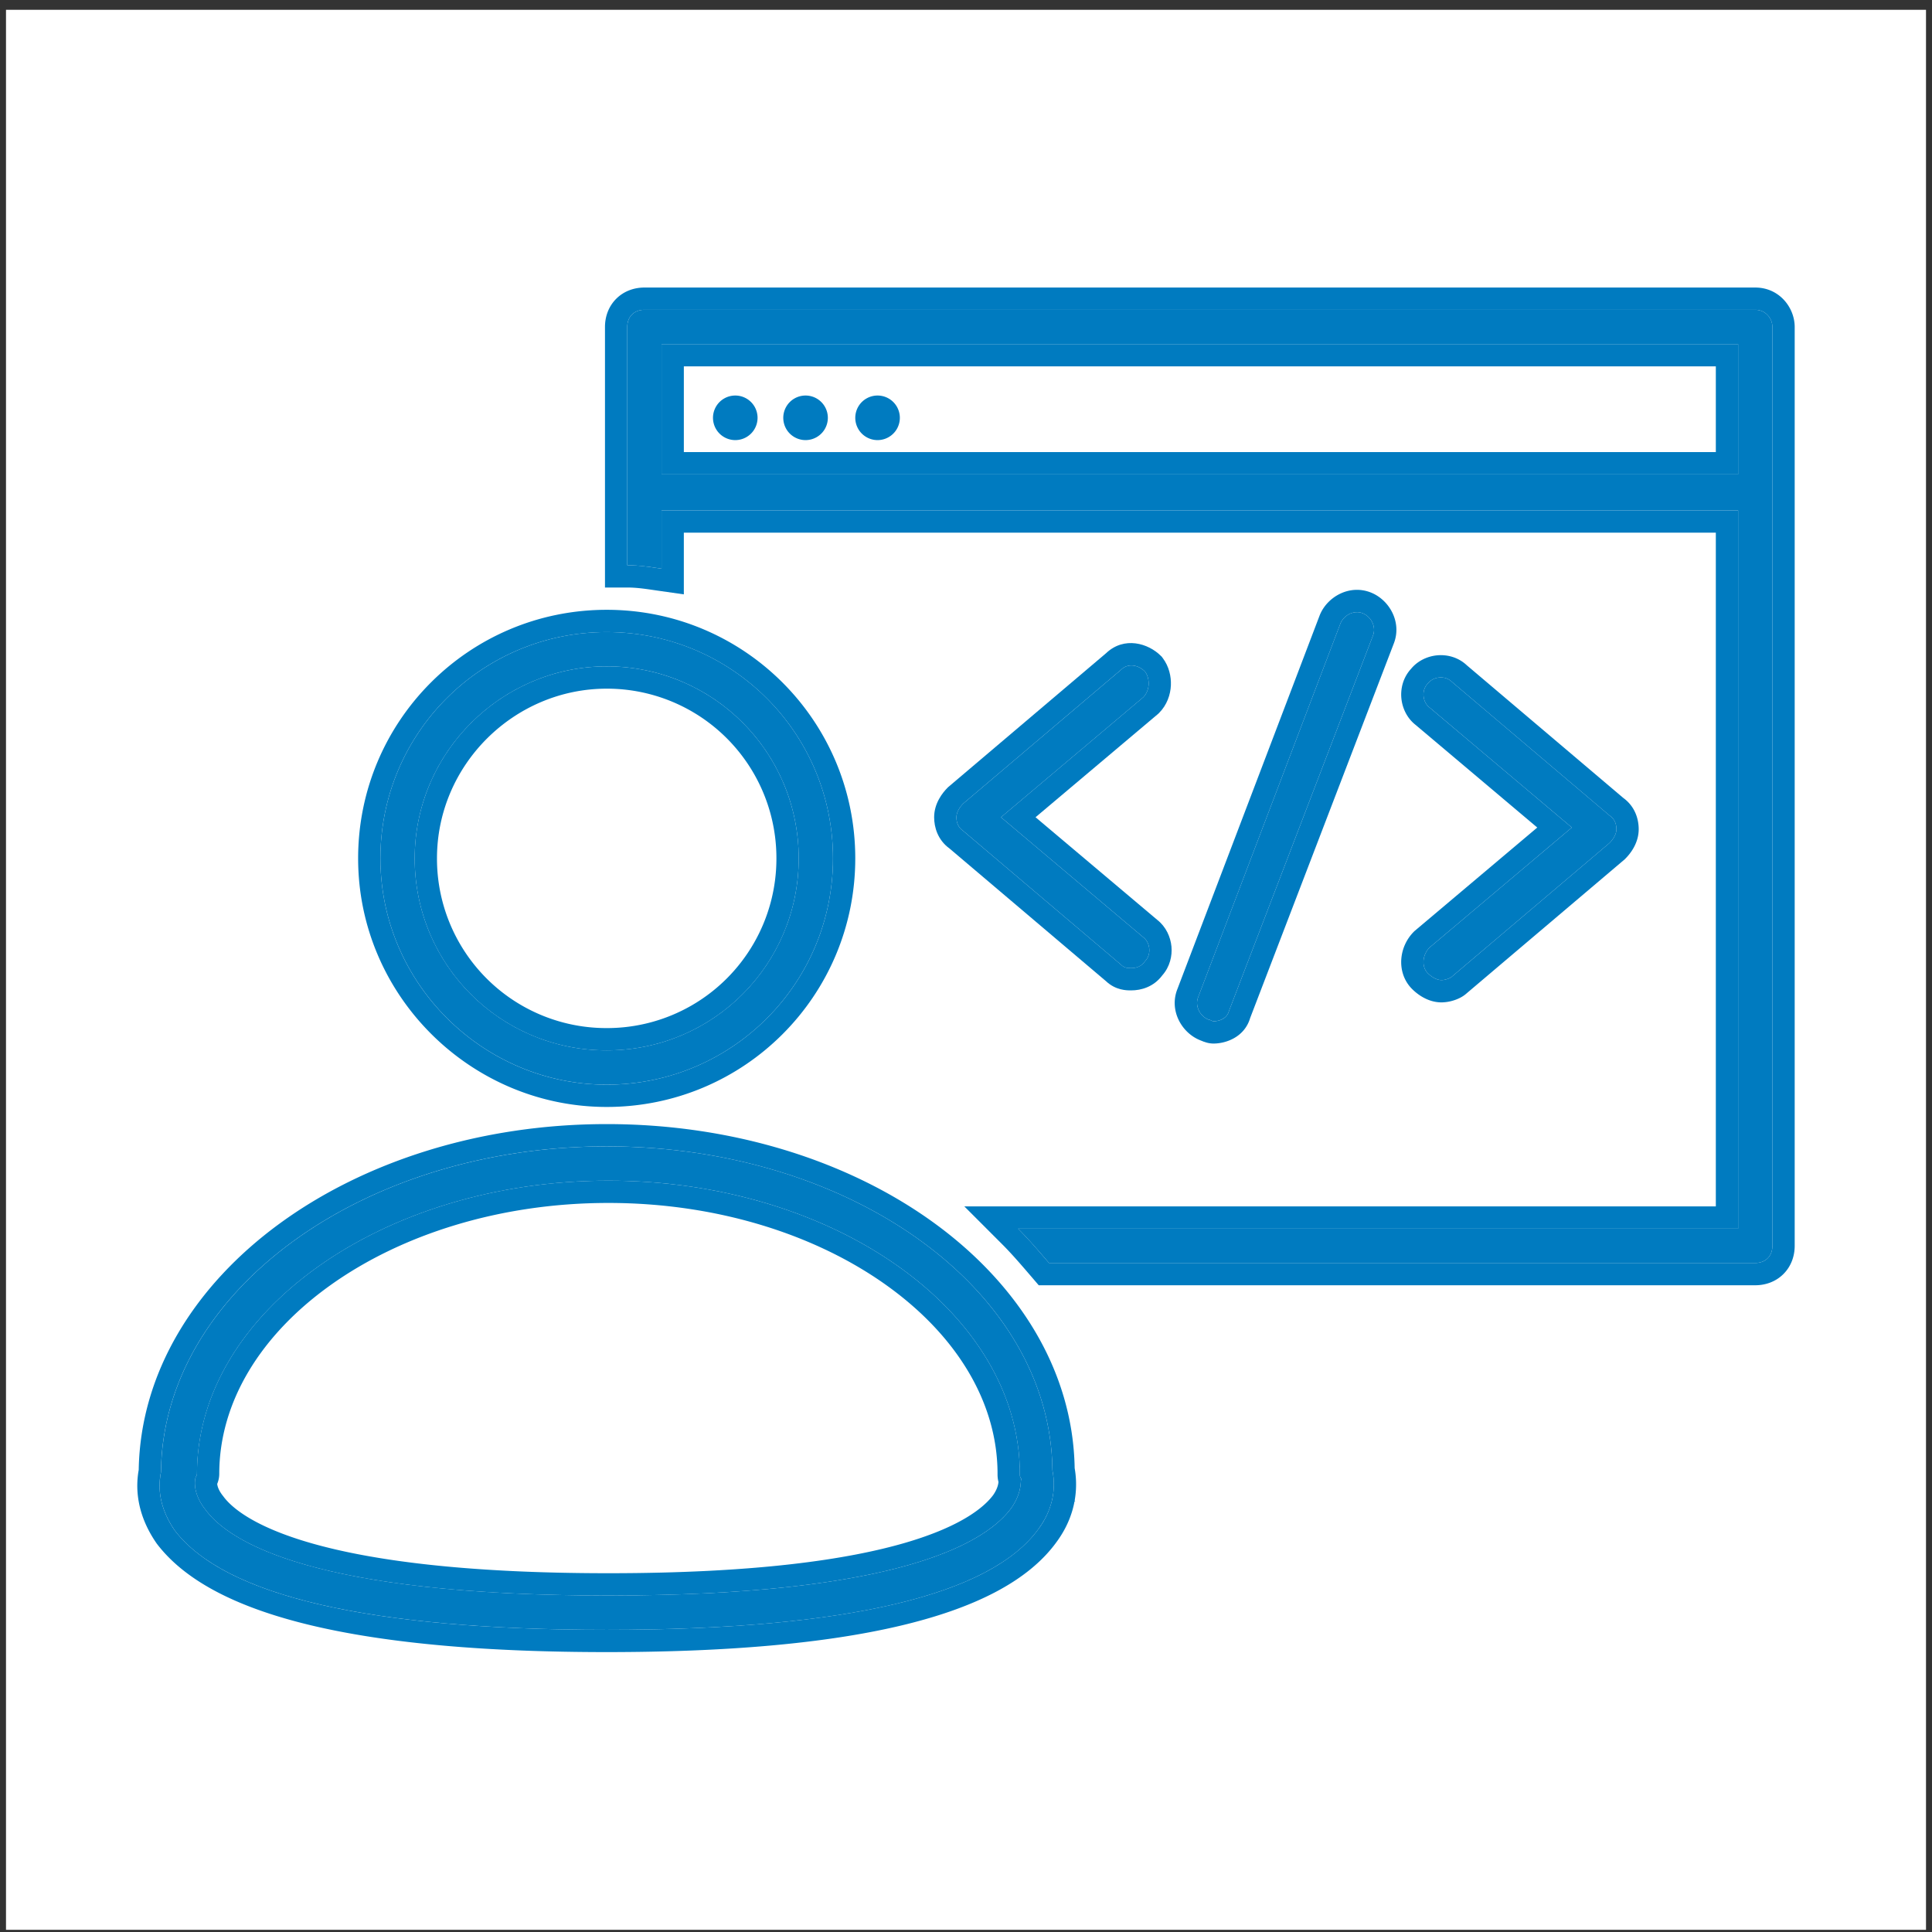
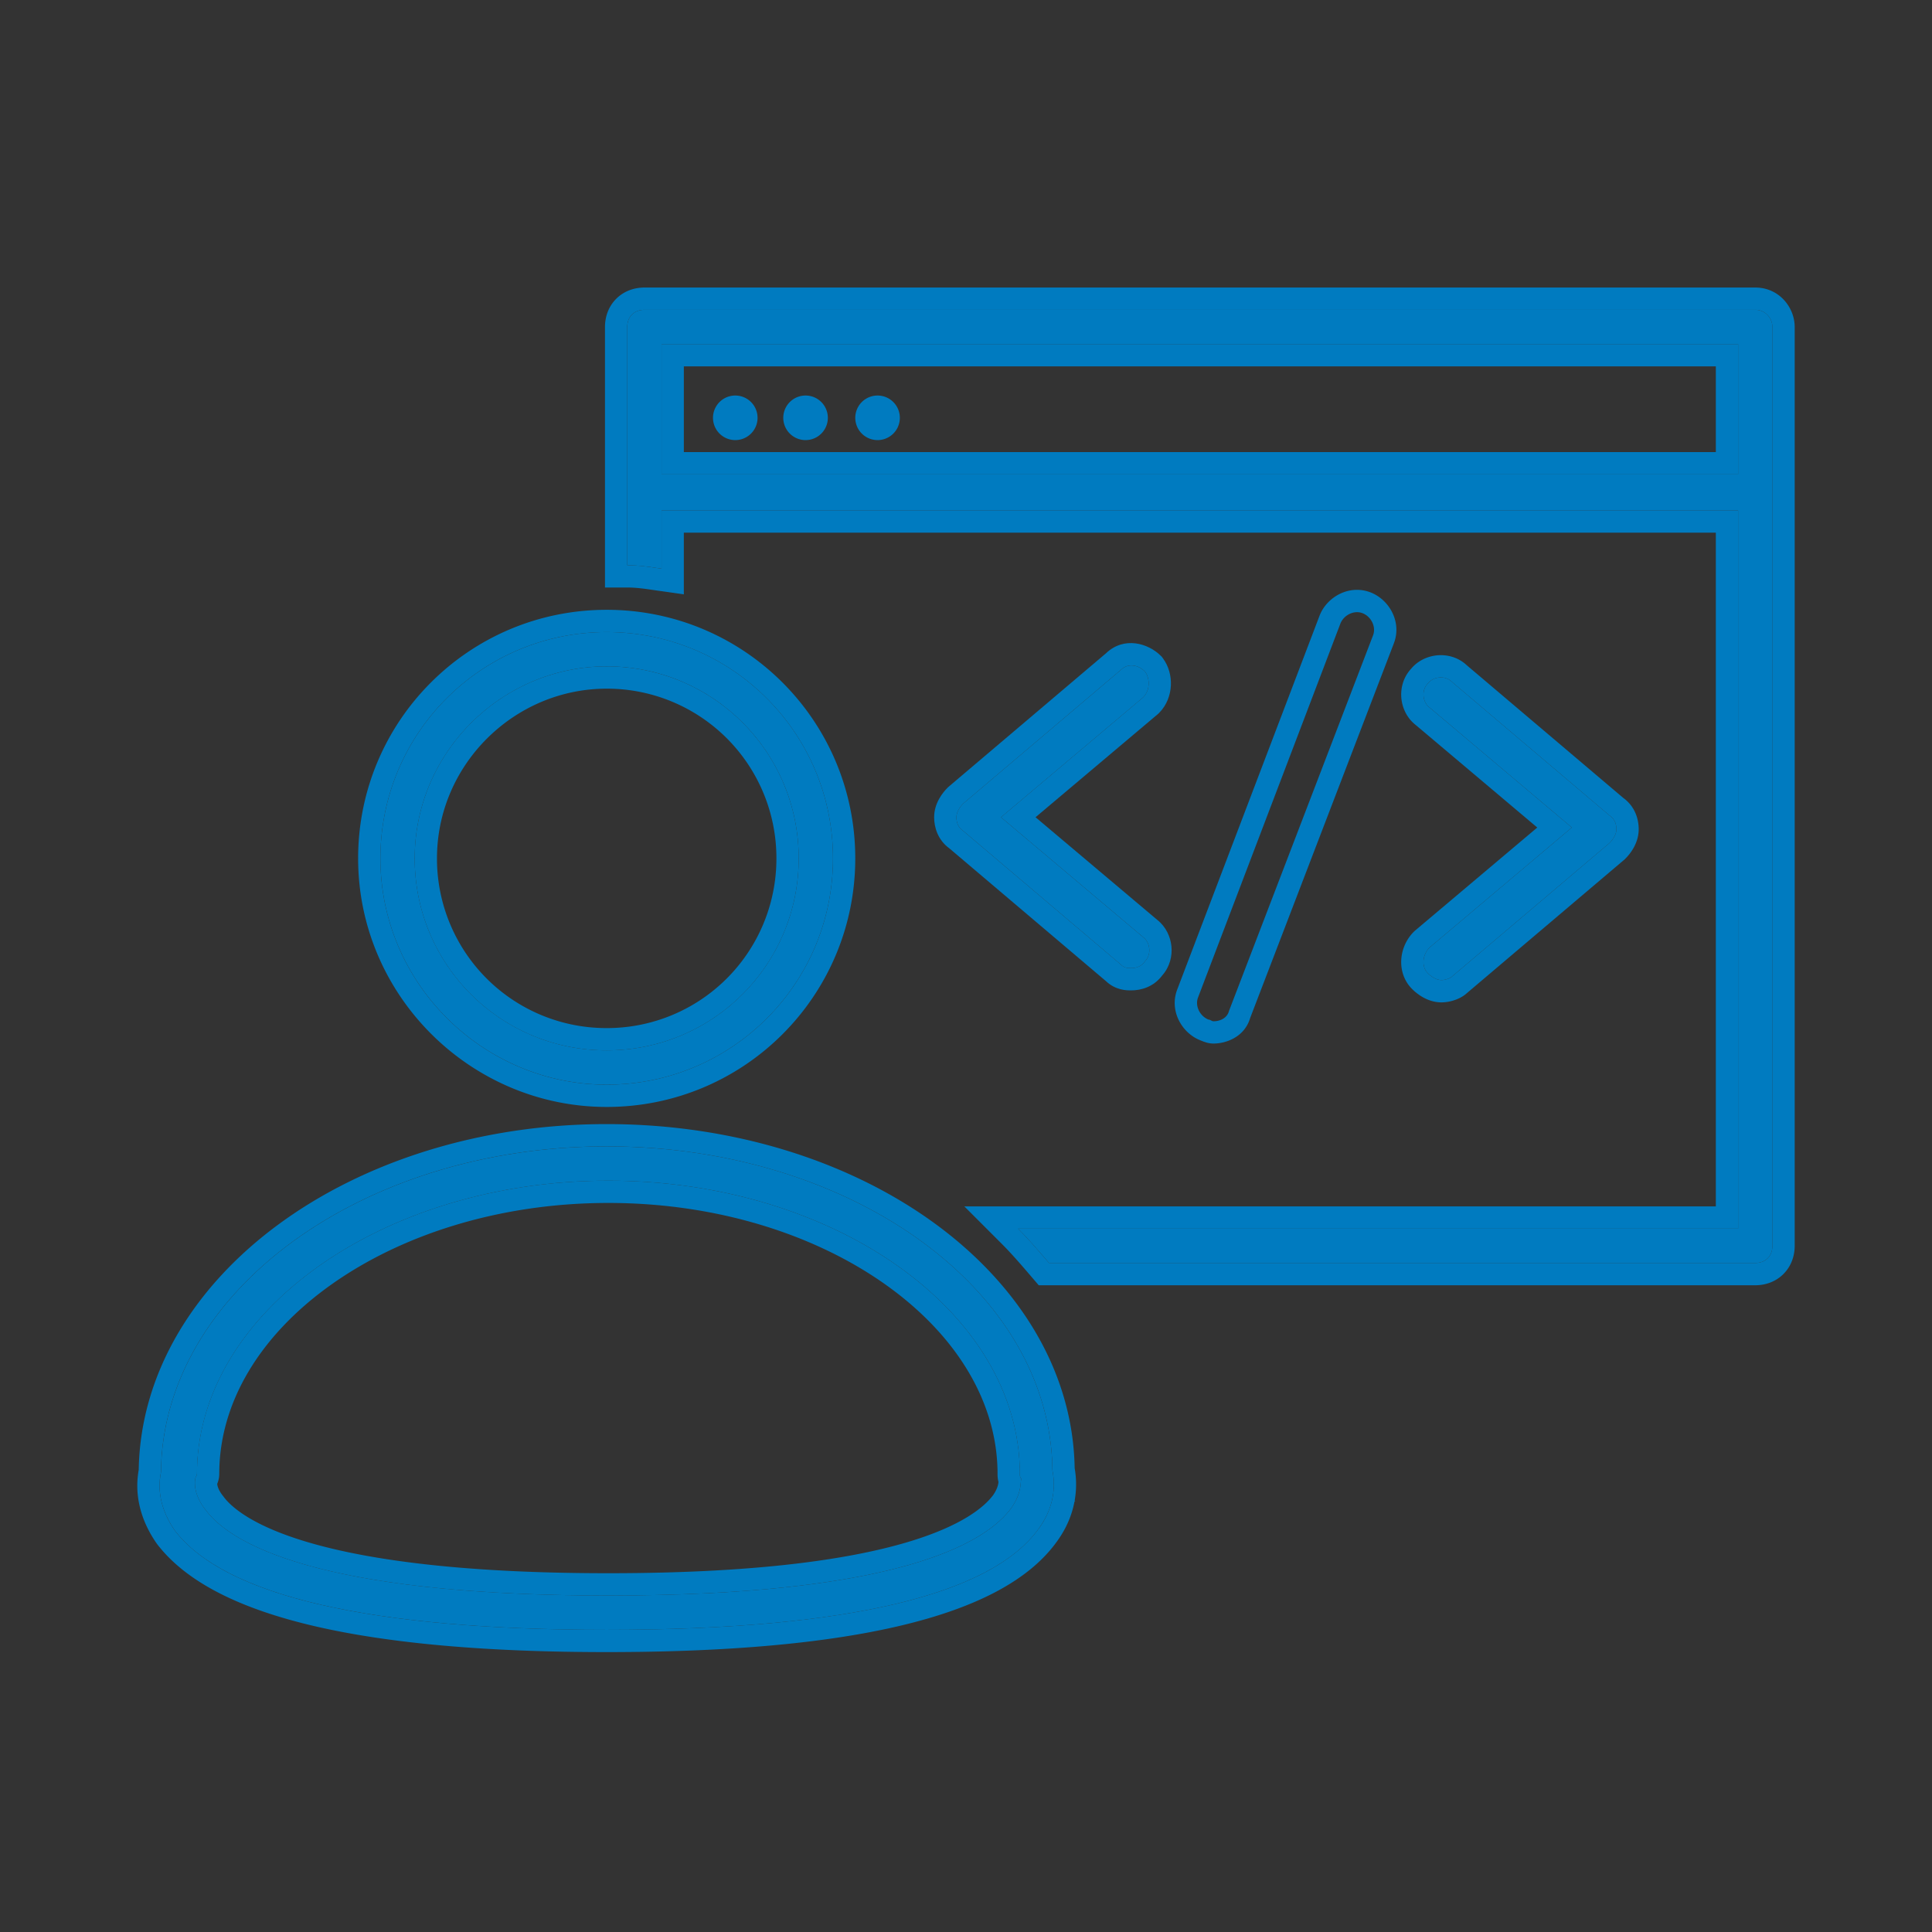
<svg xmlns="http://www.w3.org/2000/svg" width="161" height="161" fill="none">
  <rect width="100%" height="100%" fill="#333333" stroke="none" />
-   <path fill="#fff" d="M.5.817h160v160H.5z" />
  <path d="M146.272 25.817H53.701c-.857 0-1.428.572-1.428 1.429v19.857c1 0 1.857.143 2.857.286v-4.857h89.714v59.857h-60c.857.857 1.714 1.857 2.571 2.857h58.857c.858 0 1.429-.572 1.429-1.429V27.246c0-.714-.571-1.429-1.429-1.429ZM55.13 39.532V28.675h89.714v10.857H55.13Z" fill="#007BC0" />
  <path fill-rule="evenodd" clip-rule="evenodd" d="M50.415 48.96V27.248c0-.851.292-1.704.937-2.35.645-.644 1.498-.936 2.349-.936h92.571c2.002 0 3.286 1.669 3.286 3.286v76.571c0 .851-.292 1.704-.937 2.349-.645.645-1.498.937-2.349.937H86.561l-.556-.649c-.868-1.012-1.677-1.955-2.474-2.752l-3.171-3.171h62.626V44.39h-86v5.14l-2.12-.302-.331-.048c-.877-.127-1.517-.22-2.263-.22h-1.857Zm94.429 53.429V42.532H55.129v4.858l-.332-.048c-.526-.077-1.019-.148-1.525-.193a11.368 11.368 0 0 0-1-.045V27.247c0-.857.572-1.429 1.429-1.429h92.571c.857 0 1.429.714 1.429 1.429v76.571c0 .857-.572 1.429-1.429 1.429H87.415c-.287-.336-.574-.671-.862-1a36.873 36.873 0 0 0-1.71-1.858h60.001ZM56.987 30.532v7.143h85.999v-7.143h-86Zm-1.858 9h89.715V28.675H55.129v10.857Z" fill="#007BC0" />
  <path d="M50.558 90.388c10.429 0 18.857-8.428 18.857-18.857 0-10.429-8.428-18.857-18.857-18.857-10.428 0-18.857 8.428-18.857 18.857 0 10.428 8.572 18.857 18.857 18.857Zm0-34.857c8.858 0 16 7.143 16 16s-7.143 16-16 16-16-7.143-16-16 7.286-16 16-16Z" fill="#007BC0" />
  <path fill-rule="evenodd" clip-rule="evenodd" d="M71.272 71.532c0 11.454-9.26 20.714-20.714 20.714-11.302 0-20.714-9.25-20.714-20.714 0-11.454 9.26-20.715 20.714-20.715 11.454 0 20.714 9.26 20.714 20.715Zm-6.571 0a14.117 14.117 0 0 0-14.143-14.143c-7.7 0-14.143 6.322-14.143 14.143a14.117 14.117 0 0 0 14.143 14.142 14.117 14.117 0 0 0 14.143-14.142Zm4.714 0c0 10.428-8.428 18.857-18.857 18.857-10.286 0-18.857-8.429-18.857-18.857 0-10.429 8.428-18.857 18.857-18.857 10.429 0 18.857 8.428 18.857 18.857Zm-2.857 0c0-8.857-7.143-16-16-16-8.714 0-16 7.143-16 16s7.143 16 16 16 16-7.143 16-16Z" fill="#007BC0" />
  <path d="M50.558 95.532c-20.428 0-37 12.143-37.142 27.143-.143.714-.429 2.572 1.142 4.857 4.143 5.429 16.143 8.286 36 8.286 19.858 0 32-2.857 36-8.429 1.572-2.142 1.286-4.142 1.143-4.857-.143-15-16.714-27-37.143-27Zm33.715 30.143c-2 2.714-8.857 7.286-33.572 7.286-24.428 0-31.571-4.429-33.571-7.143-1.143-1.429-.857-2.571-.857-2.571 0-.143.143-.286.143-.429 0-13.429 15.428-24.429 34.285-24.429 18.857 0 34.286 11 34.286 24.429 0 .143 0 .286.143.429-.143 0 .143 1-.857 2.428Z" fill="#007BC0" />
  <path fill-rule="evenodd" clip-rule="evenodd" d="M14.558 127.531c-1.571-2.286-1.286-4.143-1.143-4.857.143-15 16.714-27.143 37.143-27.143 20.429 0 37 12 37.143 27a5.896 5.896 0 0 1-.054 2.571 6.46 6.46 0 0 1-1.089 2.286c-4 5.572-16.143 8.429-36 8.429s-31.857-2.857-36-8.286Zm2.572-1.714c2 2.714 9.142 7.143 33.57 7.143 24.715 0 31.572-4.572 33.572-7.286.715-1.021.773-1.823.8-2.198.007-.094.012-.161.025-.198.007-.021.017-.033.032-.033-.142-.143-.142-.285-.142-.428 0-.476-.02-.949-.058-1.418-1.04-12.777-16.04-23.01-34.228-23.01-18.857 0-34.286 10.999-34.286 24.428a.507.507 0 0 1-.071.214.507.507 0 0 0-.072.214s-.285 1.143.858 2.572Zm66.077-2.32c-.08-.307-.078-.555-.078-.658v-.022c0-5.952-3.418-11.552-9.292-15.738-5.867-4.181-14.053-6.834-23.136-6.834-9.084 0-17.269 2.653-23.137 6.834-5.874 4.186-9.292 9.786-9.292 15.738a2.16 2.16 0 0 1-.171.838.893.893 0 0 0 .007.058c.023.152.109.49.472.944l.023.028.022.03c.661.898 2.508 2.518 7.387 3.905 4.863 1.382 12.569 2.482 24.689 2.482 12.262 0 19.96-1.136 24.78-2.549 4.787-1.404 6.594-3.038 7.283-3.962.313-.453.396-.787.427-.972.007-.045.012-.083.016-.122Zm4.855 4.981c-2.406 3.345-6.999 5.584-13.134 7.022-6.213 1.457-14.372 2.174-24.37 2.174-9.998 0-18.12-.718-24.313-2.155-6.126-1.422-10.691-3.622-13.163-6.861l-.028-.037-.026-.038c-1.852-2.693-1.661-5.012-1.468-6.095.14-8.157 4.71-15.38 11.723-20.51 7.064-5.166 16.707-8.304 27.275-8.304 10.563 0 20.205 3.1 27.27 8.229 7.016 5.095 11.59 12.284 11.728 20.443.1.569.206 1.533 0 2.7l.057.056h-.067c-.187 1.018-.613 2.186-1.484 3.376Z" fill="#007BC0" />
  <path d="M61.273 36.675a1.857 1.857 0 1 0 0-3.714 1.857 1.857 0 0 0 0 3.714ZM67.13 36.675a1.857 1.857 0 1 0 0-3.714 1.857 1.857 0 0 0 0 3.714ZM73.13 36.675a1.857 1.857 0 1 0 0-3.714 1.857 1.857 0 0 0 0 3.714ZM118.987 81.103c.286.285.714.571 1.143.571.285 0 .714-.143.857-.286l13.143-11.142c.285-.286.571-.715.571-1.143 0-.429-.143-.857-.571-1.143l-13.143-11.143c-.572-.572-1.572-.429-2 .143-.572.571-.429 1.571.143 2l11.857 10-11.857 10c-.572.571-.715 1.571-.143 2.143Z" fill="#007BC0" />
  <path fill-rule="evenodd" clip-rule="evenodd" d="m134.13 70.246-13.143 11.143c-.143.143-.572.285-.857.285-.429 0-.858-.285-1.143-.57-.572-.572-.429-1.572.143-2.144l11.857-10-11.857-10c-.572-.428-.715-1.428-.143-2 .428-.571 1.428-.714 2-.143L134.13 67.96c.428.286.571.715.571 1.143 0 .429-.286.857-.571 1.143Zm1.135-3.758c1.002.725 1.293 1.787 1.293 2.615 0 1.17-.709 2.05-1.115 2.456l-.054.054-13.171 11.166c-.374.338-.813.5-1.019.568a3.47 3.47 0 0 1-1.069.185c-1.17 0-2.05-.71-2.456-1.116-.75-.75-.969-1.725-.894-2.552a3.623 3.623 0 0 1 1.036-2.217l.056-.056 10.234-8.63-10.143-8.555c-.734-.577-1.107-1.426-1.182-2.216-.076-.794.132-1.72.803-2.45.575-.699 1.402-1.055 2.173-1.129.804-.076 1.743.138 2.476.828l13.032 11.049Z" fill="#007BC0" />
  <path d="M95.415 55.96c-.572-.57-1.429-.714-2-.142L80.272 66.96c-.286.285-.571.714-.571 1.143 0 .428.143.857.571 1.142L93.415 80.39c.286.286.571.286.857.286.429 0 .857-.143 1.143-.571.571-.572.428-1.572-.143-2l-11.857-10 11.857-10c.572-.572.572-1.572.143-2.143Z" fill="#007BC0" />
  <path fill-rule="evenodd" clip-rule="evenodd" d="m96.822 54.74.079.106c.512.682.707 1.516.673 2.27-.035.765-.316 1.628-.988 2.3l-.056.056-10.234 8.631 10.143 8.554c.734.577 1.107 1.426 1.182 2.216.074.779-.124 1.684-.763 2.406-.724.97-1.769 1.253-2.586 1.253h-.034c-.336 0-1.251.004-2.069-.765L79.138 70.718c-1.002-.725-1.293-1.787-1.293-2.615 0-1.17.709-2.05 1.115-2.456l.054-.054L92.166 54.44c1.524-1.45 3.539-.818 4.563.206l.093.093Zm-16.55 14.506 13.143 11.143c.286.285.572.285.857.285.429 0 .857-.142 1.143-.57.572-.572.429-1.572-.143-2l-11.857-10 11.857-10c.572-.572.572-1.572.143-2.144-.571-.571-1.428-.714-2-.143L80.272 66.96c-.285.286-.571.715-.571 1.143 0 .429.143.857.571 1.143Z" fill="#007BC0" />
-   <path d="M101.13 85.104c.571 0 1.142-.286 1.285-.857l12-31.286c.286-.714-.143-1.571-.857-1.857-.714-.286-1.571.143-1.857.857L99.844 83.104c-.286.714.143 1.572.857 1.857.143 0 .286.143.429.143Z" fill="#007BC0" />
  <path fill-rule="evenodd" clip-rule="evenodd" d="M100.701 84.962c-.714-.286-1.143-1.143-.857-1.857l11.857-31.143c.286-.714 1.143-1.143 1.857-.857.715.286 1.143 1.143.857 1.857l-12 31.286c-.142.571-.714.857-1.285.857-.072 0-.143-.036-.215-.072-.071-.035-.142-.07-.214-.07Zm3.48-.132c-.475 1.609-2.029 2.132-3.051 2.132a2.16 2.16 0 0 1-.759-.14l-.007-.003h-.02l-.333-.133c-1.537-.615-2.599-2.473-1.898-4.254l11.858-31.145.006-.015c.617-1.542 2.485-2.606 4.271-1.892 1.538.616 2.6 2.475 1.898 4.257L104.181 84.83Z" fill="#007BC0" />
</svg>